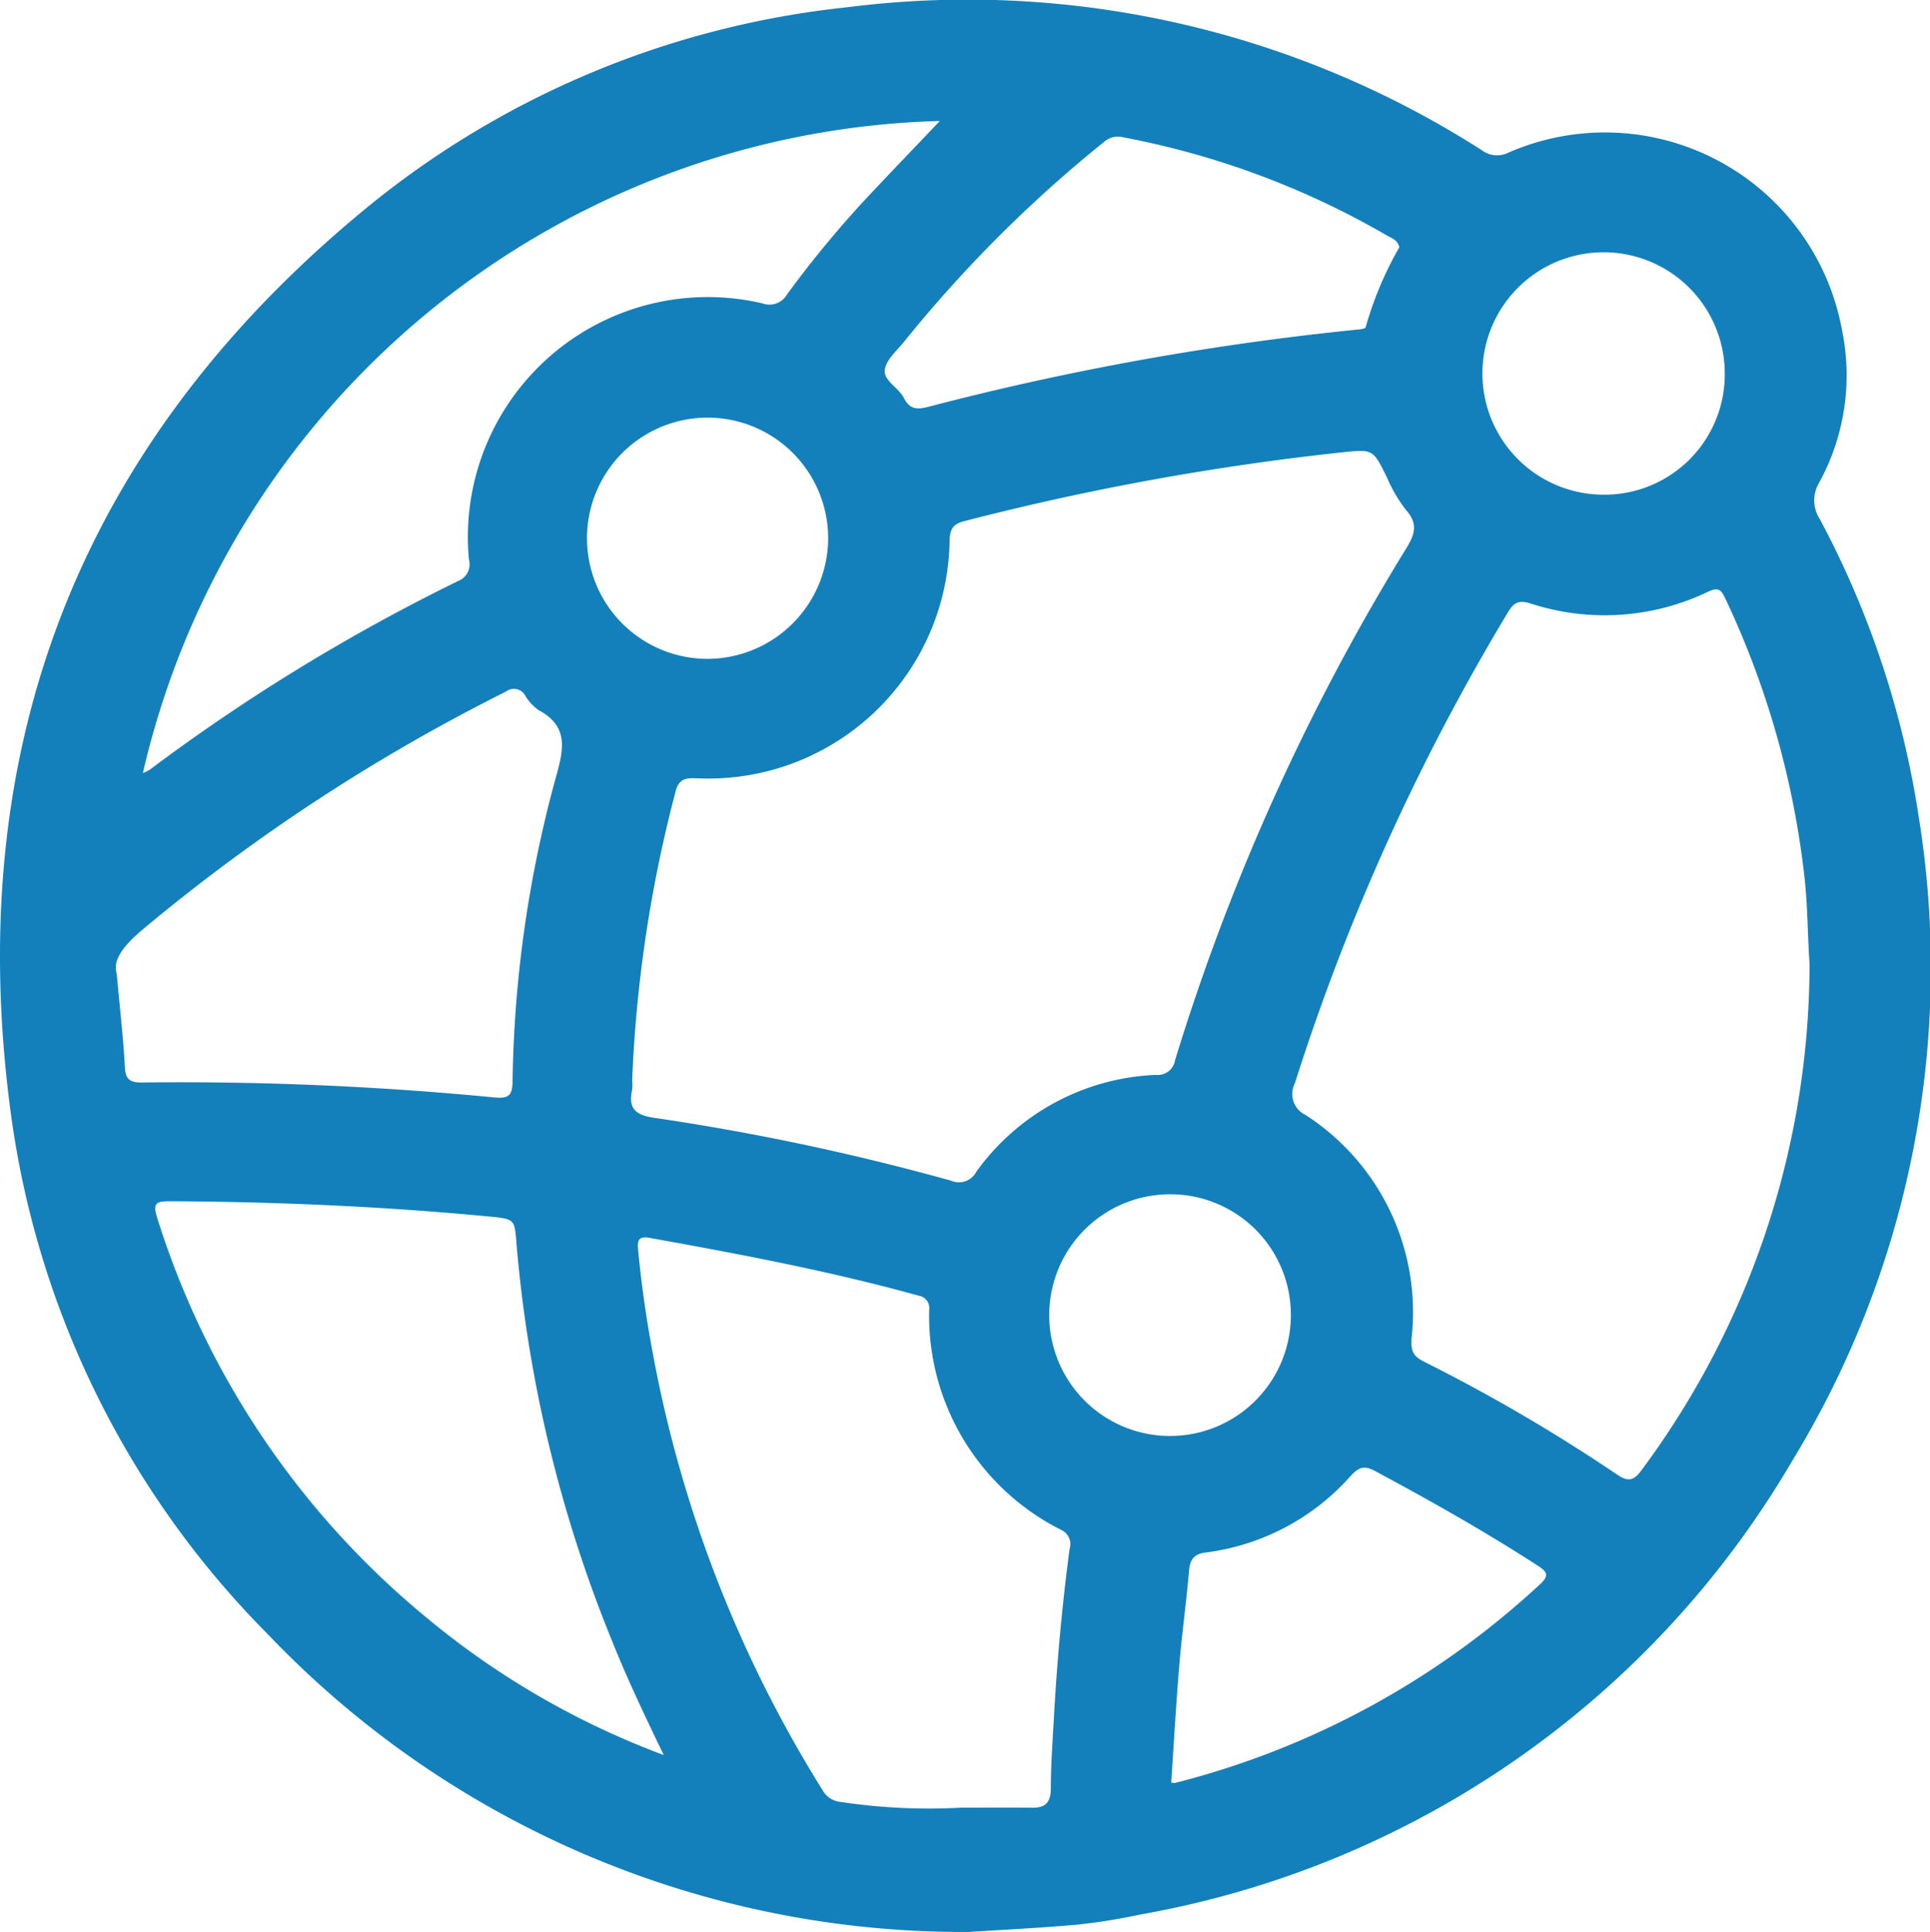
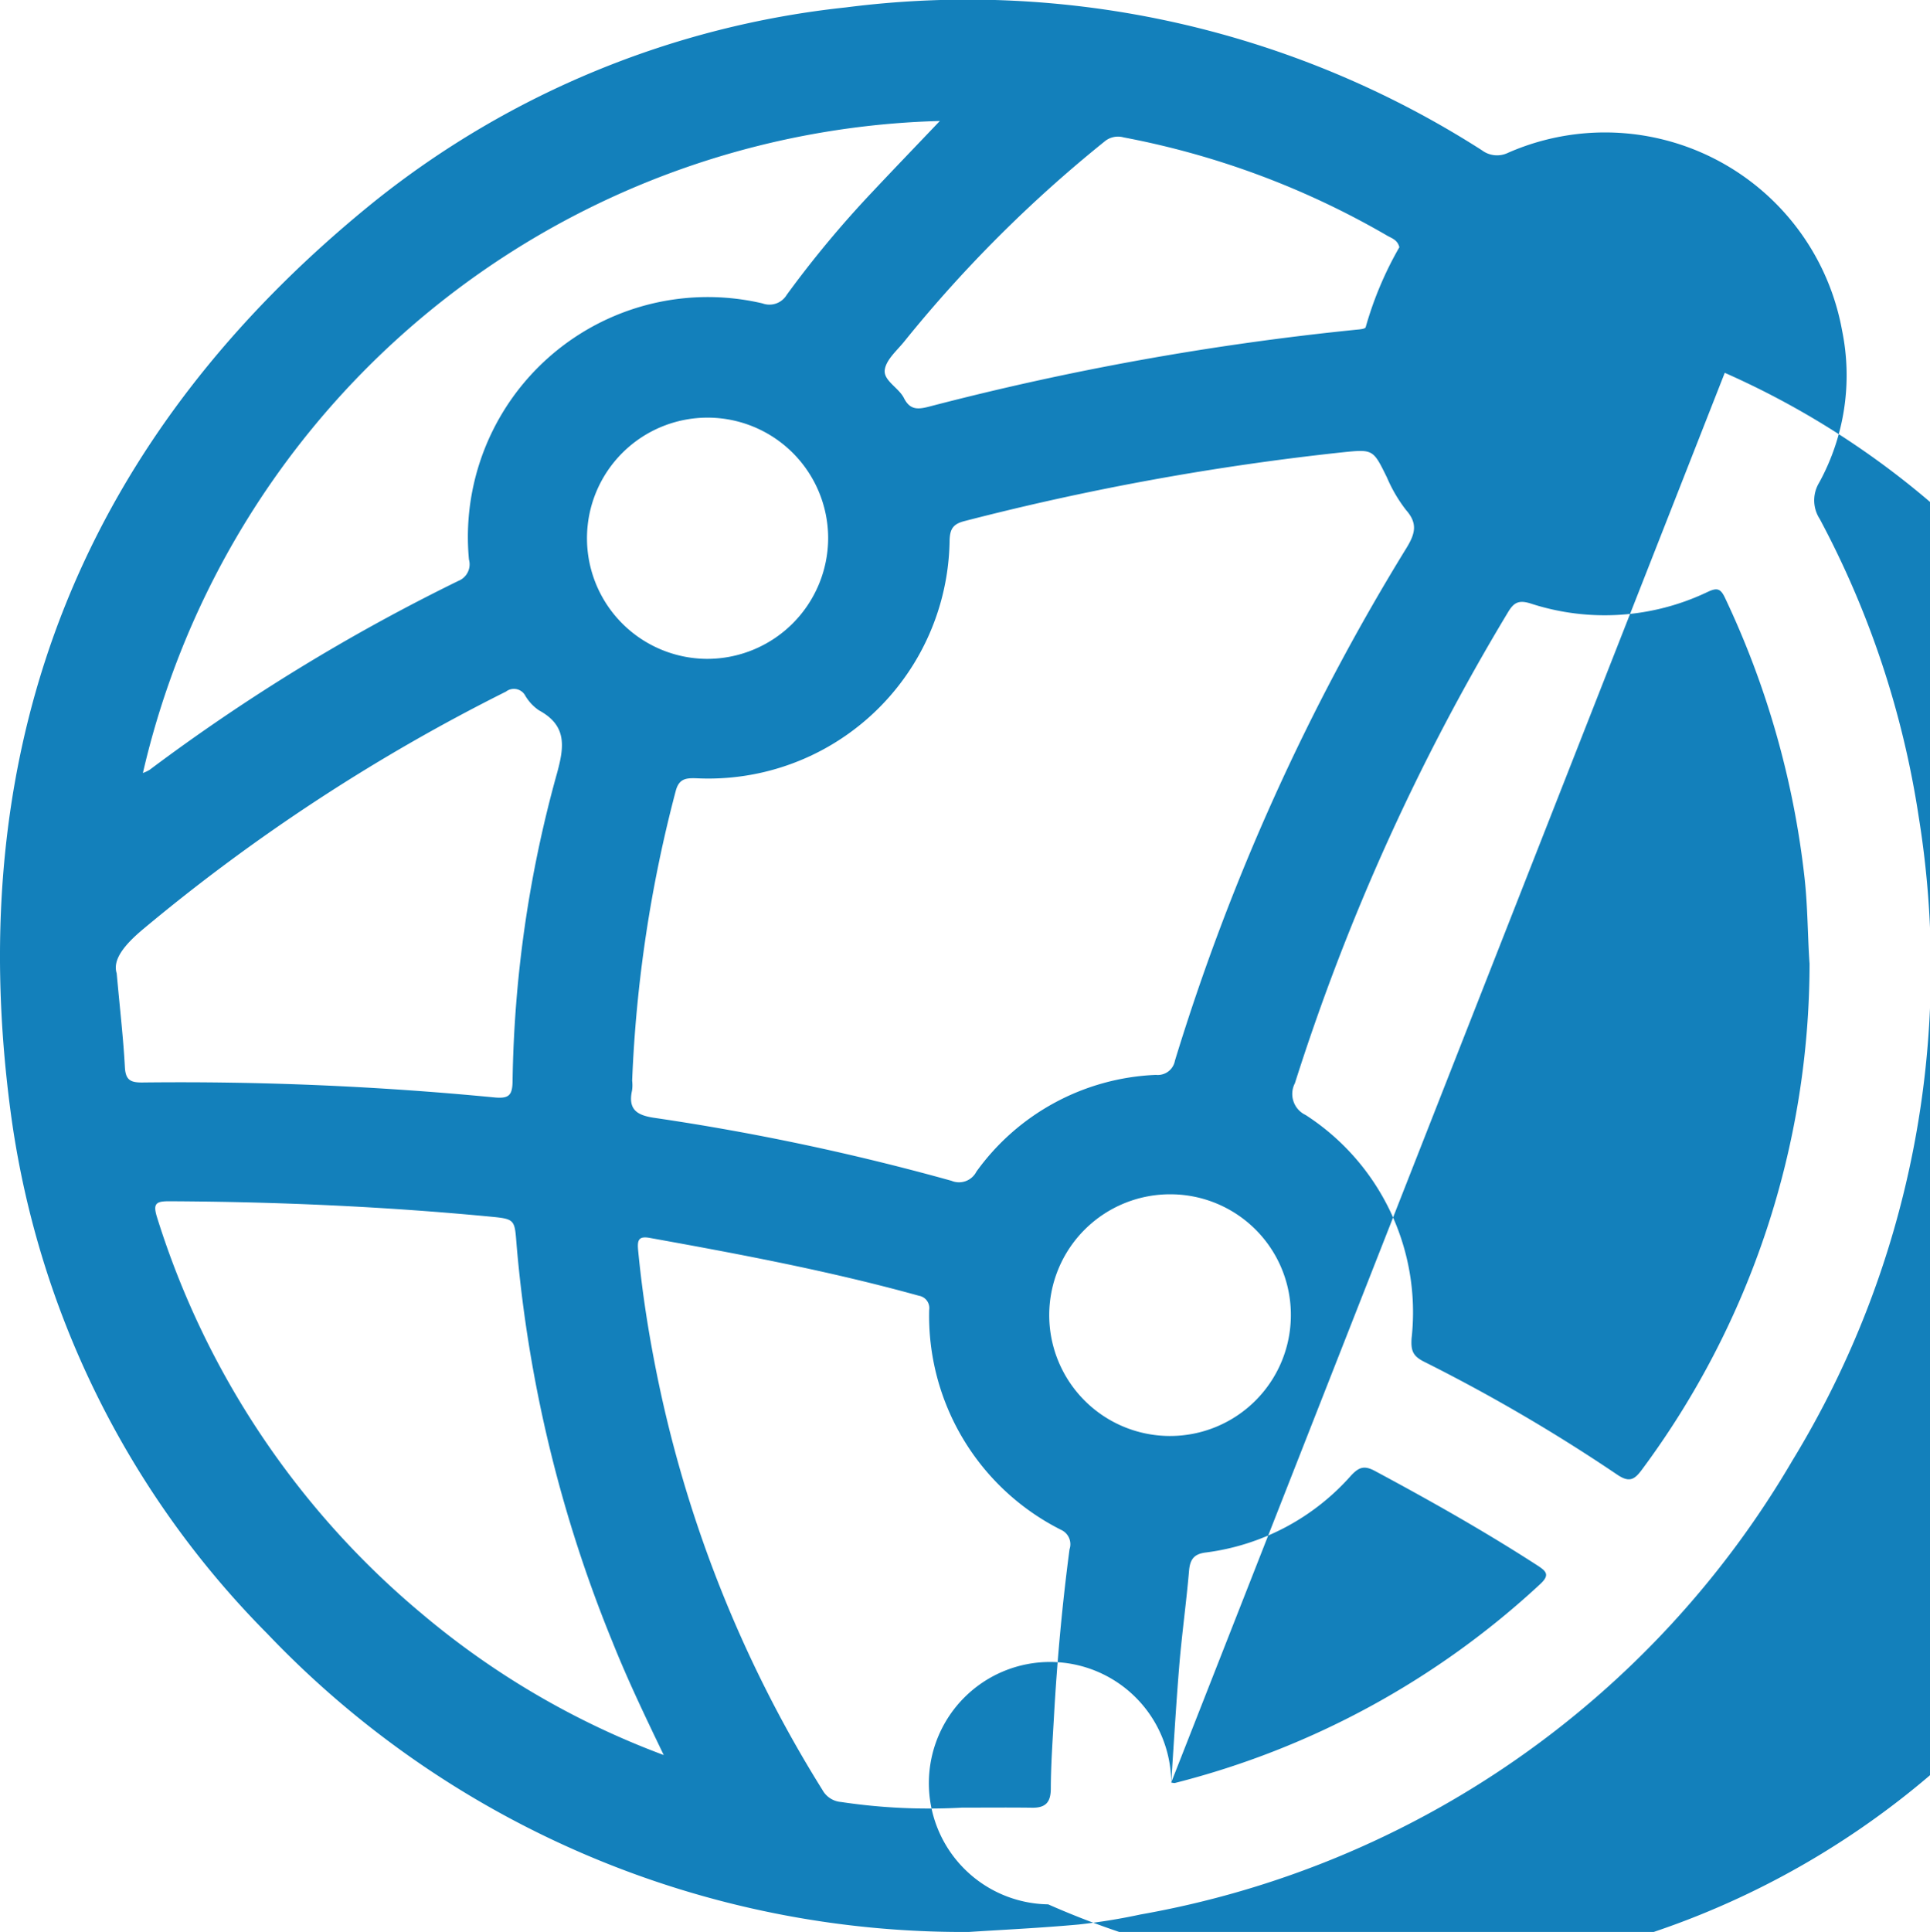
<svg xmlns="http://www.w3.org/2000/svg" id="Layer_1" data-name="Layer 1" viewBox="0 0 50 50.039">
  <defs>
    <style>.cls-1{fill:#1380bb;}</style>
  </defs>
  <g id="vqkTat.tif">
-     <path class="cls-1" d="M25.097,50.02A24.897,24.897,0,0,1,6.923,42.293,23.597,23.597,0,0,1,.273,28.762C-.999,19.171,2.179,11.268,9.707,5.194A23.51,23.51,0,0,1,21.906.174a24.706,24.706,0,0,1,16.487,3.7.651.651,0,0,0,.679.063A6.243,6.243,0,0,1,47.723,8.544a5.782,5.782,0,0,1-.596,3.941.882.882,0,0,0,.016.936A23.949,23.949,0,0,1,49.708,21.139a24.49,24.49,0,0,1-3.272,16.67A24.49,24.49,0,0,1,29.548,49.567a15.684,15.684,0,0,1-1.613.261C26.941,49.918,25.943,49.965,25.097,50.02ZM16.377,27.974a.929.929,0,0,1-.003.252c-.112.513.149.649.608.712a62.521,62.521,0,0,1,7.667,1.626.506.506,0,0,0,.646-.236,6.028,6.028,0,0,1,4.652-2.507.451.451,0,0,0,.492-.369A57.258,57.258,0,0,1,36.441,14.168c.222-.366.292-.628-.014-.976a3.794,3.794,0,0,1-.495-.843c-.361-.733-.355-.734-1.161-.652a68.168,68.168,0,0,0-9.778,1.779c-.302.076-.383.203-.392.503a6.251,6.251,0,0,1-6.558,6.16c-.272-.008-.454.006-.539.336A34.765,34.765,0,0,0,16.377,27.974Zm30.502-3.042c-.049-.698-.045-1.462-.13-2.225a22.802,22.802,0,0,0-2.06-7.242c-.114-.242-.206-.266-.444-.155a6.189,6.189,0,0,1-4.598.3c-.316-.098-.437-.012-.586.239A57.081,57.081,0,0,0,33.547,28.036a.602.602,0,0,0,.277.824,6.081,6.081,0,0,1,2.746,5.781c-.022.325.035.462.317.606a44.548,44.548,0,0,1,5.002,2.923c.325.223.458.134.654-.132A22.013,22.013,0,0,0,46.88,24.932ZM24.915,46.8c.608,0,1.216-.006,1.823.002.347.005.484-.137.485-.495.002-.623.047-1.247.082-1.869.081-1.448.213-2.891.403-4.329a.408.408,0,0,0-.211-.5,6.203,6.203,0,0,1-3.425-5.699.323.323,0,0,0-.264-.368c-2.297-.637-4.635-1.077-6.978-1.499-.291-.052-.323.062-.297.33.091.947.23,1.886.409,2.819a32.448,32.448,0,0,0,4.365,11.15.605.605,0,0,0,.483.312A15.338,15.338,0,0,0,24.915,46.8Zm-7.719-1.361c-.499-1.036-.947-1.975-1.333-2.942a34.997,34.997,0,0,1-2.479-10.265c-.053-.671-.032-.678-.707-.742-2.752-.262-5.51-.382-8.274-.396-.36-.002-.452.049-.33.431a21.849,21.849,0,0,0,6.845,10.244A21.172,21.172,0,0,0,17.196,45.438ZM24.349,3.114A21.791,21.791,0,0,0,3.702,20.002.961.961,0,0,0,3.876,19.92a49.783,49.783,0,0,1,8-4.894.461.461,0,0,0,.273-.552A6.214,6.214,0,0,1,19.753,7.839a.523.523,0,0,0,.63-.223,27.312,27.312,0,0,1,2.213-2.66C23.158,4.358,23.728,3.766,24.349,3.114ZM3.023,25.191c.091.998.174,1.711.212,2.426.017.328.135.404.449.401a84.524,84.524,0,0,1,9.113.386c.383.038.477-.046.482-.42a31.36,31.36,0,0,1,1.152-7.978c.193-.701.253-1.235-.467-1.626a1.189,1.189,0,0,1-.351-.372.335.335,0,0,0-.505-.114A48.365,48.365,0,0,0,3.701,24.052C3.236,24.443,2.908,24.832,3.023,25.191ZM36.253,6.384c-.048-.19-.195-.231-.311-.297a21.57,21.57,0,0,0-6.83-2.547.545.545,0,0,0-.508.115,34.224,34.224,0,0,0-5.157,5.146c-.192.245-.484.483-.525.755-.042.282.36.464.496.735.152.3.343.302.647.223A72.816,72.816,0,0,1,35.124,8.522c.09-.009.24-.018.256-.065A9.115,9.115,0,0,1,36.253,6.384ZM30.342,46.149a.393.393,0,0,0,.09.014,21.757,21.757,0,0,0,9.46-5.144c.274-.249.168-.343-.075-.5-1.362-.88-2.772-1.675-4.199-2.44-.277-.148-.413-.098-.617.12a6.034,6.034,0,0,1-3.756,1.992c-.315.037-.415.179-.441.476-.069.807-.182,1.61-.25,2.417C30.469,44.106,30.411,45.13,30.342,46.149ZM44.683,9.637a3.139,3.139,0,1,0-3.187,3.156A3.115,3.115,0,0,0,44.683,9.637ZM33.442,34.048a3.121,3.121,0,0,0-3.101-3.134,3.13,3.13,0,1,0,3.101,3.134ZM21.455,13.915a3.124,3.124,0,1,0-3.154,3.131A3.135,3.135,0,0,0,21.455,13.915Z" transform="translate(0 0.019)" />
+     <path class="cls-1" d="M25.097,50.02A24.897,24.897,0,0,1,6.923,42.293,23.597,23.597,0,0,1,.273,28.762C-.999,19.171,2.179,11.268,9.707,5.194A23.51,23.51,0,0,1,21.906.174a24.706,24.706,0,0,1,16.487,3.7.651.651,0,0,0,.679.063A6.243,6.243,0,0,1,47.723,8.544a5.782,5.782,0,0,1-.596,3.941.882.882,0,0,0,.016.936A23.949,23.949,0,0,1,49.708,21.139a24.49,24.49,0,0,1-3.272,16.67A24.49,24.49,0,0,1,29.548,49.567a15.684,15.684,0,0,1-1.613.261C26.941,49.918,25.943,49.965,25.097,50.02ZM16.377,27.974a.929.929,0,0,1-.003.252c-.112.513.149.649.608.712a62.521,62.521,0,0,1,7.667,1.626.506.506,0,0,0,.646-.236,6.028,6.028,0,0,1,4.652-2.507.451.451,0,0,0,.492-.369A57.258,57.258,0,0,1,36.441,14.168c.222-.366.292-.628-.014-.976a3.794,3.794,0,0,1-.495-.843c-.361-.733-.355-.734-1.161-.652a68.168,68.168,0,0,0-9.778,1.779c-.302.076-.383.203-.392.503a6.251,6.251,0,0,1-6.558,6.16c-.272-.008-.454.006-.539.336A34.765,34.765,0,0,0,16.377,27.974Zm30.502-3.042c-.049-.698-.045-1.462-.13-2.225a22.802,22.802,0,0,0-2.06-7.242c-.114-.242-.206-.266-.444-.155a6.189,6.189,0,0,1-4.598.3c-.316-.098-.437-.012-.586.239A57.081,57.081,0,0,0,33.547,28.036a.602.602,0,0,0,.277.824,6.081,6.081,0,0,1,2.746,5.781c-.022.325.035.462.317.606a44.548,44.548,0,0,1,5.002,2.923c.325.223.458.134.654-.132A22.013,22.013,0,0,0,46.88,24.932ZM24.915,46.8c.608,0,1.216-.006,1.823.002.347.005.484-.137.485-.495.002-.623.047-1.247.082-1.869.081-1.448.213-2.891.403-4.329a.408.408,0,0,0-.211-.5,6.203,6.203,0,0,1-3.425-5.699.323.323,0,0,0-.264-.368c-2.297-.637-4.635-1.077-6.978-1.499-.291-.052-.323.062-.297.33.091.947.23,1.886.409,2.819a32.448,32.448,0,0,0,4.365,11.15.605.605,0,0,0,.483.312A15.338,15.338,0,0,0,24.915,46.8Zm-7.719-1.361c-.499-1.036-.947-1.975-1.333-2.942a34.997,34.997,0,0,1-2.479-10.265c-.053-.671-.032-.678-.707-.742-2.752-.262-5.51-.382-8.274-.396-.36-.002-.452.049-.33.431a21.849,21.849,0,0,0,6.845,10.244A21.172,21.172,0,0,0,17.196,45.438ZM24.349,3.114A21.791,21.791,0,0,0,3.702,20.002.961.961,0,0,0,3.876,19.92a49.783,49.783,0,0,1,8-4.894.461.461,0,0,0,.273-.552A6.214,6.214,0,0,1,19.753,7.839a.523.523,0,0,0,.63-.223,27.312,27.312,0,0,1,2.213-2.66C23.158,4.358,23.728,3.766,24.349,3.114ZM3.023,25.191c.091.998.174,1.711.212,2.426.017.328.135.404.449.401a84.524,84.524,0,0,1,9.113.386c.383.038.477-.046.482-.42a31.36,31.36,0,0,1,1.152-7.978c.193-.701.253-1.235-.467-1.626a1.189,1.189,0,0,1-.351-.372.335.335,0,0,0-.505-.114A48.365,48.365,0,0,0,3.701,24.052C3.236,24.443,2.908,24.832,3.023,25.191ZM36.253,6.384c-.048-.19-.195-.231-.311-.297a21.57,21.57,0,0,0-6.83-2.547.545.545,0,0,0-.508.115,34.224,34.224,0,0,0-5.157,5.146c-.192.245-.484.483-.525.755-.042.282.36.464.496.735.152.3.343.302.647.223A72.816,72.816,0,0,1,35.124,8.522c.09-.009.24-.018.256-.065A9.115,9.115,0,0,1,36.253,6.384ZM30.342,46.149a.393.393,0,0,0,.09.014,21.757,21.757,0,0,0,9.46-5.144c.274-.249.168-.343-.075-.5-1.362-.88-2.772-1.675-4.199-2.44-.277-.148-.413-.098-.617.12a6.034,6.034,0,0,1-3.756,1.992c-.315.037-.415.179-.441.476-.069.807-.182,1.61-.25,2.417C30.469,44.106,30.411,45.13,30.342,46.149Za3.139,3.139,0,1,0-3.187,3.156A3.115,3.115,0,0,0,44.683,9.637ZM33.442,34.048a3.121,3.121,0,0,0-3.101-3.134,3.13,3.13,0,1,0,3.101,3.134ZM21.455,13.915a3.124,3.124,0,1,0-3.154,3.131A3.135,3.135,0,0,0,21.455,13.915Z" transform="translate(0 0.019)" />
  </g>
</svg>